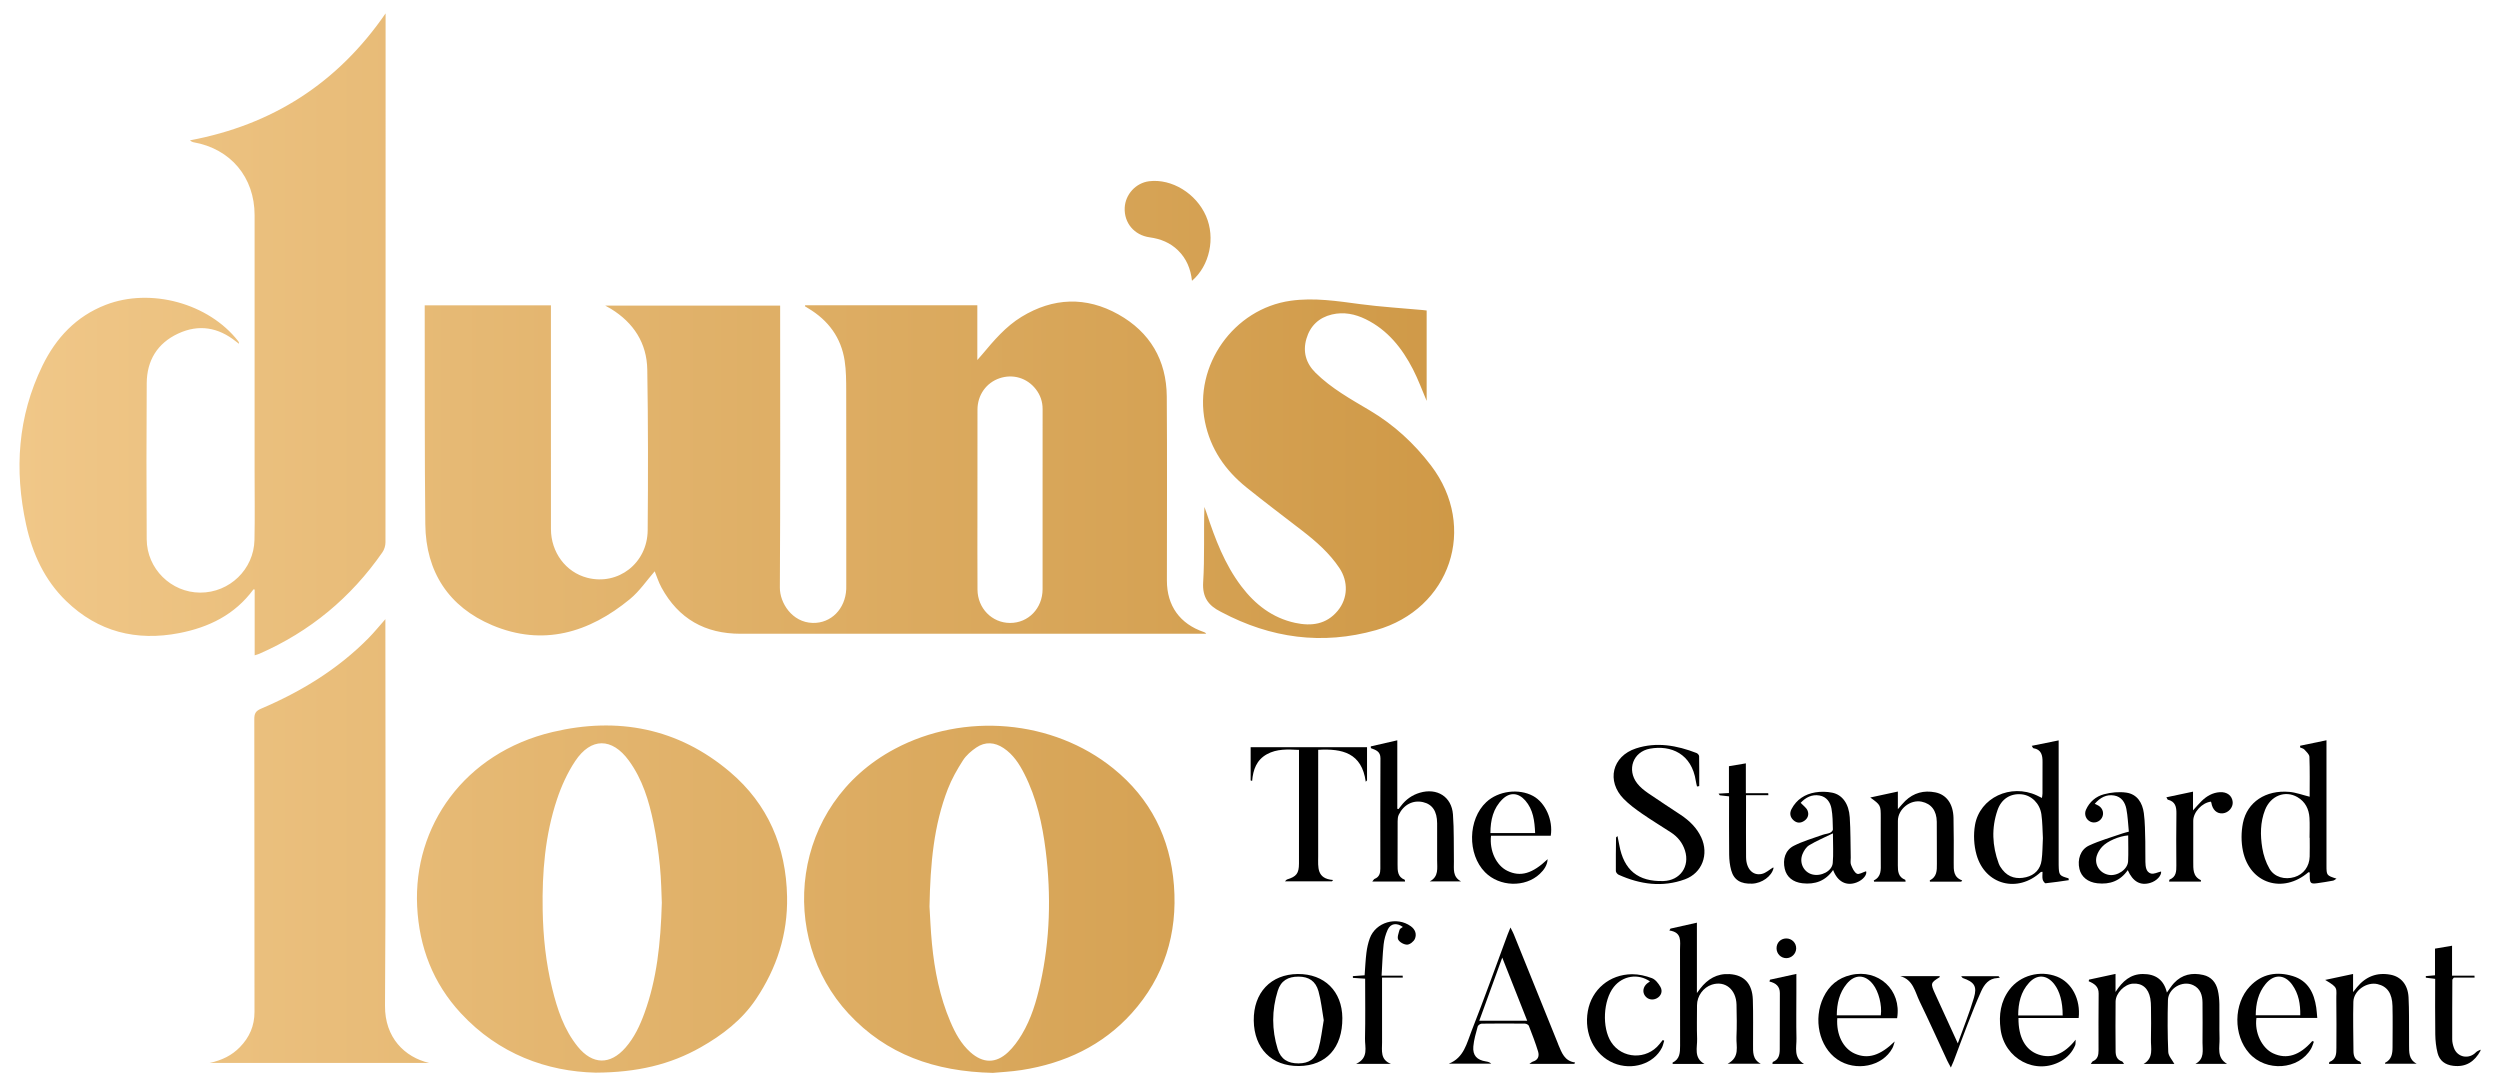
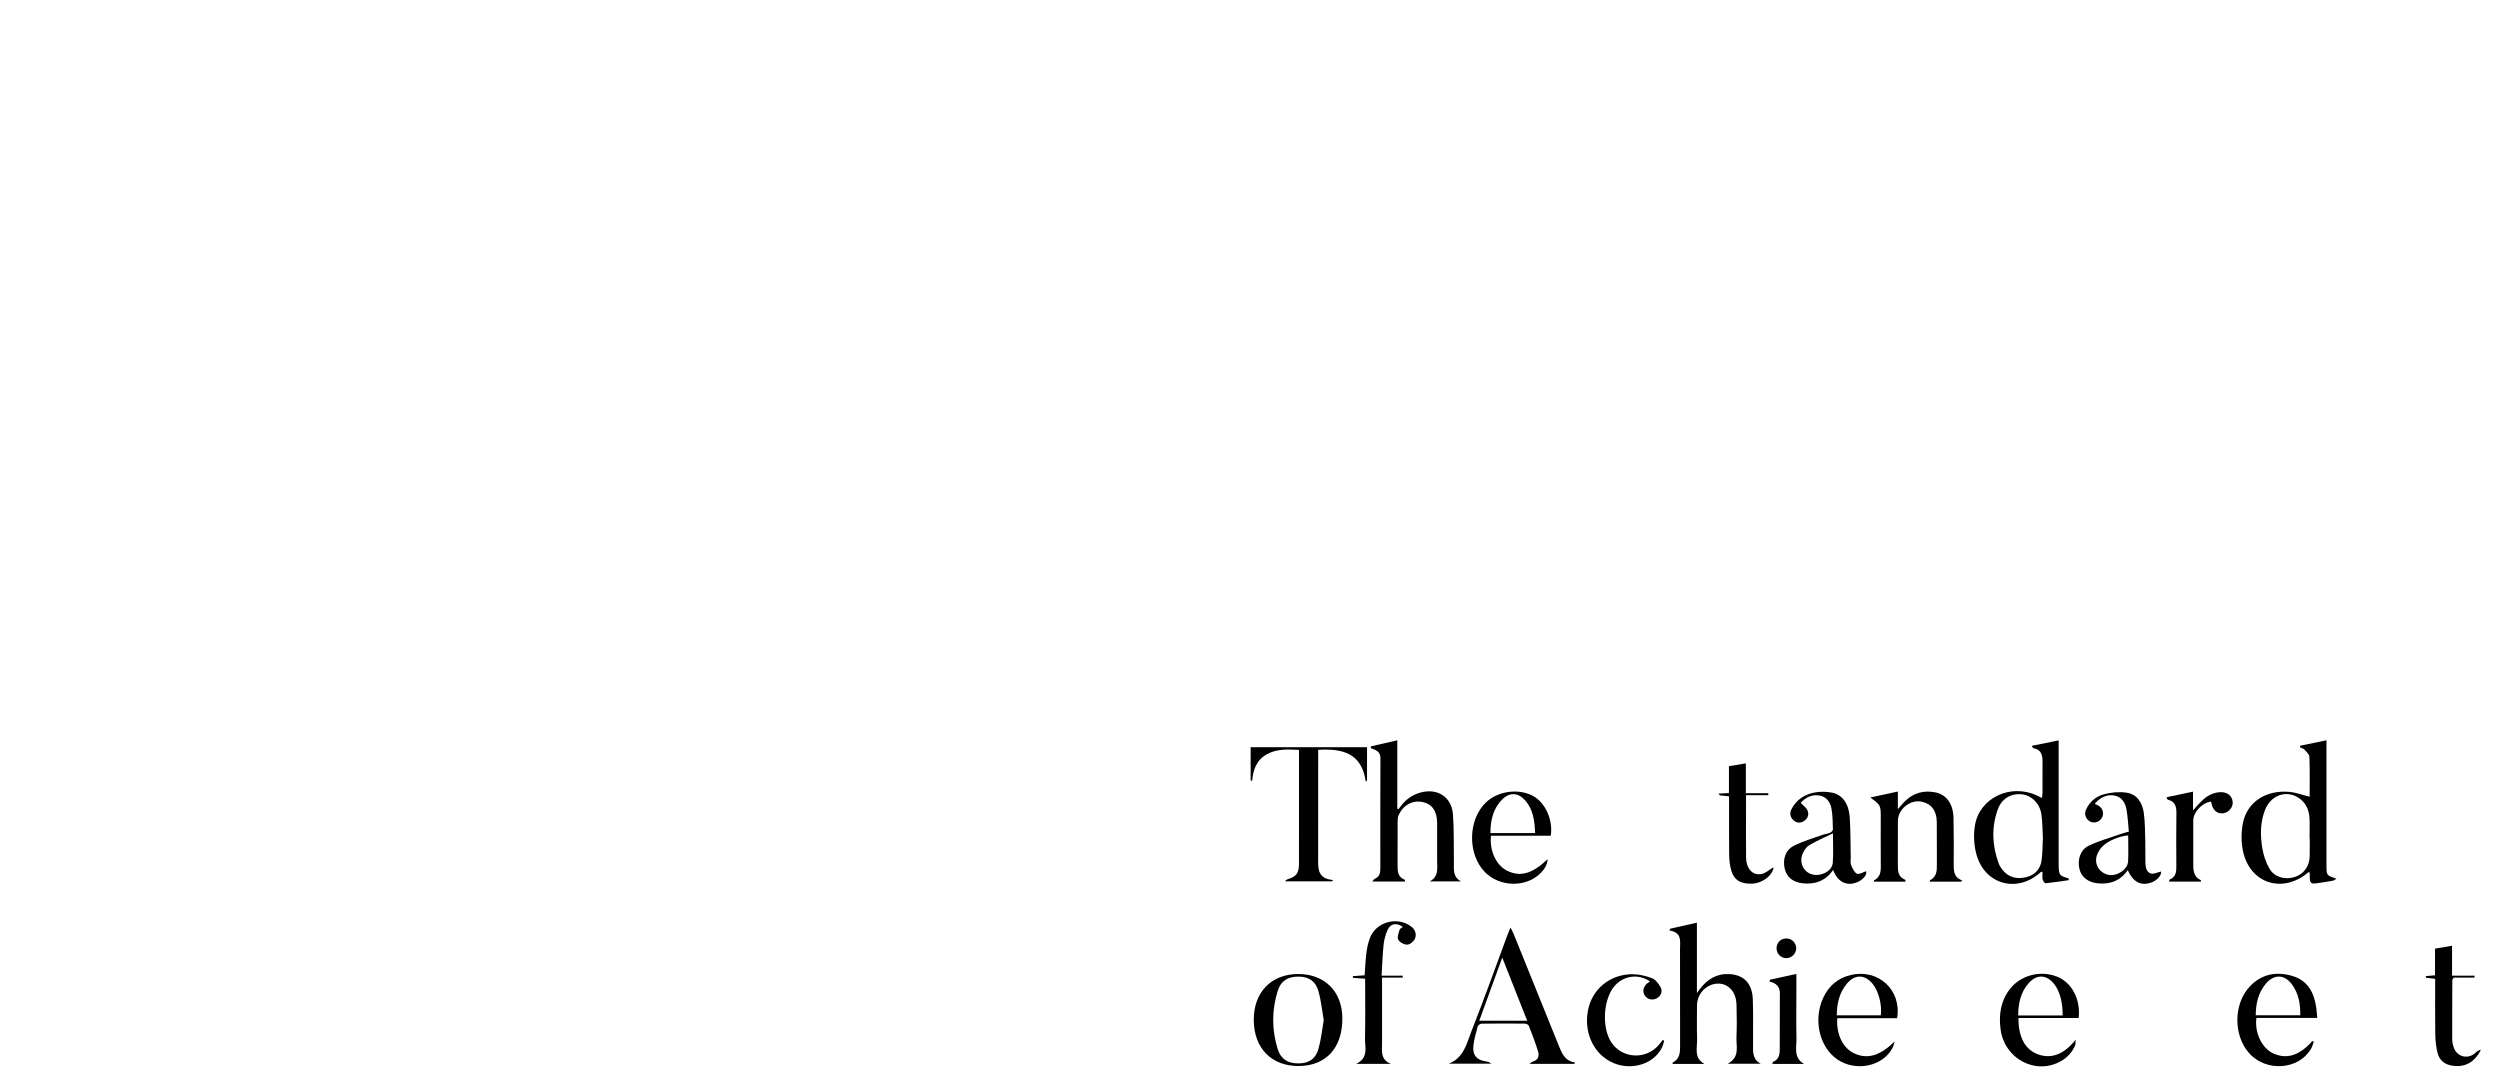
<svg xmlns="http://www.w3.org/2000/svg" id="Layer_1" x="0px" y="0px" viewBox="0 0 481 209" style="enable-background:new 0 0 481 209;" xml:space="preserve">
  <style type="text/css">	.st0{fill:url(#SVGID_1_);}</style>
  <g>
    <linearGradient id="SVGID_1_" gradientUnits="userSpaceOnUse" x1="3.753" y1="104.5" x2="279.782" y2="104.5">
      <stop offset="0" style="stop-color:#F0C788" />
      <stop offset="1" style="stop-color:#CF9947" />
    </linearGradient>
-     <path class="st0" d="M154.905,58.739c11.015,0,22.031,0,33.133,0c0,3.433,0,6.813,0,10.528  c0.439-0.502,0.688-0.775,0.925-1.058c2.254-2.697,4.54-5.393,7.569-7.244  c6.088-3.72,12.423-3.954,18.631-0.482c6.085,3.403,9.272,8.803,9.324,15.807  c0.086,11.803,0.024,23.607,0.024,35.411c0,4.853,2.498,8.334,7.109,9.905  c0.157,0.054,0.313,0.113,0.442,0.323c-0.353,0-0.706-0-1.059-0  c-29.506-0-59.012-0.009-88.518,0.007c-6.831,0.004-11.938-2.884-15.214-8.89  c-0.571-1.047-0.929-2.211-1.306-3.127c-1.522,1.737-2.911,3.819-4.76,5.343  c-7.872,6.488-16.757,9.14-26.495,5.035c-8.352-3.521-12.783-10.252-12.881-19.416  c-0.144-13.555-0.086-27.112-0.114-40.669c-0.001-0.465-0-0.93-0-1.464  c8.125,0,16.119,0,24.284,0c0,0.421,0,0.842,0,1.263  c0,13.923-0.005,27.846,0.003,41.77c0.002,4.497,2.867,8.324,6.987,9.386  c5.928,1.528,11.568-2.788,11.624-9.136c0.091-10.303,0.091-20.61-0.077-30.911  c-0.083-5.111-2.625-9.015-6.991-11.701c-0.277-0.171-0.567-0.321-1.108-0.624  c11.363,0,22.455,0,33.662,0c0,0.444,0,0.874,0,1.303  c0,17.651,0.054,35.302-0.054,52.952c-0.018,2.936,2.337,6.699,6.319,6.802  c3.53,0.091,6.272-2.682,6.452-6.496c0.014-0.292,0.005-0.585,0.005-0.877  c0-12.425,0.012-24.849-0.012-37.274c-0.004-1.931-0.007-3.887-0.296-5.789  c-0.677-4.464-3.142-7.778-6.995-10.087c-0.218-0.131-0.433-0.267-0.649-0.401  C154.883,58.864,154.894,58.802,154.905,58.739z M200.593,96.257  c0-5.844-0.007-11.688,0.005-17.532c0.003-1.447-0.437-2.73-1.316-3.858  c-1.679-2.156-4.397-2.962-6.968-2.091c-2.551,0.863-4.239,3.212-4.248,6.034  c-0.021,6.355-0.007,12.711-0.007,19.066c0,5.187-0.027,10.373,0.01,15.56  c0.026,3.614,2.799,6.41,6.265,6.419c3.53,0.009,6.257-2.821,6.259-6.503  C200.594,107.654,200.593,101.955,200.593,96.257z M49.884,125.791  c9.751-4.267,17.637-10.803,23.696-19.536c0.363-0.523,0.583-1.263,0.584-1.903  c0.028-33.472,0.024-66.944,0.024-100.416c0-0.348,0-0.697,0-1.357  c-9.285,13.483-21.829,21.458-37.645,24.423c0.278,0.241,0.472,0.331,0.676,0.366  c7.158,1.254,11.766,6.746,11.766,14.033c0.001,16.48,0.001,32.96-0,49.44  c-0,4.348,0.07,8.698-0.025,13.045c-0.123,5.667-4.801,10.146-10.433,10.133  c-5.596-0.012-10.268-4.583-10.301-10.259c-0.059-10.012-0.06-20.025,0.004-30.037  c0.028-4.361,2.045-7.673,6.024-9.534c3.983-1.863,7.748-1.22,11.164,1.528  c0.183,0.147,0.375,0.284,0.563,0.425c0.018-0.232-0.056-0.382-0.157-0.51  c-5.685-7.281-16.827-10.33-25.487-6.977c-5.697,2.205-9.571,6.367-12.176,11.719  c-4.76,9.778-5.427,20.043-3.138,30.553c1.218,5.591,3.549,10.694,7.722,14.726  c6.113,5.907,13.469,7.754,21.731,6.157c5.737-1.109,10.723-3.557,14.281-8.401  c0.019-0.026,0.12,0.008,0.242,0.019c0,4.187,0,8.377,0,12.655  C49.348,125.969,49.626,125.904,49.884,125.791z M114.592,206.378  c-9.332-0.225-18.629-3.551-25.93-11.439c-5.338-5.767-8.015-12.701-8.402-20.545  c-0.76-15.396,9.04-29.515,26.045-33.554  c12.531-2.976,24.165-0.77,34.133,7.676  c7.338,6.217,10.81,14.399,10.995,24.02c0.139,7.228-1.986,13.735-5.974,19.683  c-2.708,4.039-6.47,6.918-10.639,9.281  C128.94,204.833,122.572,206.341,114.592,206.378z M127.335,173.695  c-0.079-1.651-0.103-4.395-0.372-7.114c-0.272-2.755-0.669-5.51-1.223-8.221  c-0.874-4.27-2.129-8.434-4.747-12.02c-3.242-4.441-7.286-4.482-10.334,0.107  c-1.492,2.246-2.649,4.801-3.502,7.367c-2.291,6.892-2.871,14.045-2.747,21.279  c0.087,5.093,0.609,10.125,1.828,15.071c0.991,4.022,2.264,7.942,4.936,11.227  c2.829,3.478,6.217,3.539,9.163,0.183c1.714-1.953,2.791-4.271,3.665-6.681  C126.357,188.397,127.107,181.635,127.335,173.695z M191.015,206.421  c-11.192-0.254-20.48-3.552-27.756-11.399  c-13.588-14.655-11.247-40.19,8.879-50.928  c13.312-7.102,30.442-5.653,42.082,3.768c7.123,5.766,10.946,13.371,11.648,22.485  c0.715,9.29-1.879,17.646-8.102,24.569c-5.611,6.242-12.914,9.664-21.187,10.956  C194.528,206.192,192.442,206.285,191.015,206.421z M178.835,174.421  c0.114,1.784,0.211,4.486,0.474,7.172c0.502,5.139,1.494,10.179,3.531,14.957  c0.934,2.19,2.055,4.286,3.873,5.904c2.403,2.137,4.879,2.201,7.233-0.003  c1.048-0.98,1.924-2.2,2.665-3.439c1.796-3.004,2.787-6.333,3.542-9.727  c1.882-8.464,2.107-17.008,1.042-25.586c-0.636-5.121-1.746-10.14-4.104-14.794  c-0.981-1.937-2.151-3.744-4.007-4.979c-1.717-1.142-3.531-1.263-5.24-0.104  c-0.977,0.663-1.947,1.5-2.575,2.479c-1.116,1.738-2.155,3.572-2.9,5.492  C179.663,158.769,178.995,166.099,178.835,174.421z M70.943,122.733  c-5.93,6.029-13.009,10.335-20.736,13.626c-1.016,0.433-1.282,0.94-1.28,1.998  c0.036,18.78,0.016,37.56,0.037,56.34c0.003,2.681-0.971,4.895-2.814,6.78  c-1.526,1.56-3.391,2.509-5.827,3.036c14.237,0,28.129,0,42.264,0  c-4.74-1.104-8.557-4.884-8.512-10.997c0.176-24.296,0.072-48.594,0.072-72.891  c0-0.429-0-0.859-0-1.498C72.974,120.453,72.012,121.646,70.943,122.733z   M273.72,59.651c-3.997-0.367-8.012-0.607-11.988-1.133  c-4.46-0.589-8.877-1.289-13.405-0.654  c-10.961,1.537-18.691,12.449-16.492,23.291c1.062,5.234,3.896,9.321,7.96,12.604  c3.552,2.869,7.211,5.604,10.821,8.402c2.666,2.066,5.176,4.275,7.078,7.116  c1.738,2.597,1.67,5.836-0.318,8.239c-2.184,2.639-5.073,2.994-8.172,2.327  c-4.388-0.944-7.72-3.536-10.376-7.045c-3.199-4.225-5.044-9.105-6.677-14.079  c-0.13-0.397-0.28-0.787-0.421-1.18c-0.16,4.857,0.059,9.686-0.241,14.482  c-0.182,2.908,1.025,4.499,3.361,5.668c0.065,0.033,0.13,0.067,0.194,0.102  c9.448,4.994,19.317,6.375,29.687,3.451c14.336-4.043,19.632-19.81,10.6-31.669  c-3.238-4.251-7.112-7.823-11.735-10.574c-3.668-2.183-7.433-4.251-10.503-7.295  c-1.837-1.821-2.463-4.045-1.737-6.531c0.721-2.469,2.402-4.073,4.916-4.668  c2.259-0.535,4.442-0.091,6.492,0.914c4.224,2.071,6.996,5.566,9.091,9.63  c1.024,1.987,1.788,4.107,2.634,6.084c0-5.695,0-11.497,0-17.392  C274.148,59.701,273.934,59.671,273.72,59.651z M232.04,41.568  c-1.892-4.35-6.596-7.231-10.937-6.699c-2.561,0.314-4.595,2.524-4.711,5.119  c-0.129,2.897,1.827,5.26,4.806,5.674c2.092,0.29,3.942,1.024,5.461,2.514  c1.604,1.573,2.424,3.522,2.678,5.852  C232.761,51.093,233.867,45.769,232.04,41.568z" />
    <g>
      <path d="M477.247,202.171c-1.142,2.075-2.782,3.195-5.259,2.89   c-1.559-0.192-2.623-0.984-2.999-2.464c-0.293-1.153-0.424-2.373-0.443-3.565   c-0.055-3.536-0.02-7.074-0.02-10.702c-0.637-0.078-1.214-0.15-1.791-0.221   c-0.004-0.102-0.008-0.205-0.012-0.307c0.56-0.049,1.119-0.098,1.772-0.155   c0-1.697,0-3.362,0-5.131c1.099-0.187,2.122-0.36,3.28-0.557   c0,1.939,0,3.783,0,5.76c1.516,0,2.915,0,4.314,0   c0.008,0.125,0.015,0.25,0.022,0.375c-1.389,0-2.778,0-3.997,0   c-0.209,0.293-0.284,0.349-0.285,0.406c-0.017,3.831-0.04,7.661-0.024,11.492   c0.002,0.535,0.139,1.092,0.32,1.601c0.659,1.856,2.888,2.285,4.251,0.864   c0.223-0.232,0.576-0.339,0.869-0.503   C477.247,202.025,477.247,202.098,477.247,202.171z" />
-       <path d="M408.666,204.695c-2.208,0-4.224,0-6.395,0   c0.198-0.265,0.267-0.459,0.395-0.512c0.952-0.393,1.091-1.203,1.092-2.078   c0.006-3.653-0.03-7.307,0.02-10.959c0.018-1.336-0.832-1.894-1.911-2.351   c0.02-0.105,0.04-0.21,0.06-0.315c1.656-0.357,3.313-0.715,5.1-1.101   c0,1.154,0,2.157,0,3.475c1.363-2.116,2.906-3.444,5.258-3.455   c2.432-0.011,4.032,1.093,4.625,3.566c0.501-0.676,0.877-1.299,1.363-1.82   c1.543-1.657,3.481-2.05,5.621-1.564c1.548,0.352,2.448,1.431,2.805,2.916   c0.211,0.878,0.292,1.802,0.31,2.708c0.043,2.191-0.036,4.385,0.03,6.575   c0.052,1.727-0.614,3.709,1.445,4.91c-2.029,0-4.058,0-6.087,0   c1.809-0.975,1.352-2.634,1.365-4.112c0.022-2.557,0.022-5.115-0.001-7.672   c-0.013-1.424-0.4-2.714-1.808-3.37c-2.061-0.96-4.783,0.619-4.842,2.895   c-0.087,3.321-0.081,6.65,0.06,9.969c0.033,0.781,0.764,1.532,1.174,2.299   c-1.835,0-3.871,0-5.908,0c1.988-1.155,1.355-3.059,1.403-4.722   c0.058-2.044,0.023-4.091,0.008-6.137c-0.004-0.582-0.025-1.173-0.131-1.742   c-0.371-1.99-1.571-2.982-3.375-2.844c-1.583,0.122-3.28,1.818-3.302,3.446   c-0.043,3.178-0.016,6.356,0.002,9.534c0.005,0.887,0.234,1.669,1.227,1.975   C408.395,204.249,408.472,204.45,408.666,204.695z" />
      <path d="M444.377,153.291c0-2.501,0.051-5.091-0.045-7.676   c-0.018-0.485-0.588-0.98-0.973-1.406c-0.187-0.207-0.537-0.267-0.813-0.394   c-0.002-0.111-0.004-0.222-0.005-0.333c1.63-0.339,3.259-0.678,5.074-1.055   c0,0.545,0,0.962,0,1.379c0,7.557-0,15.113,0,22.67   c0,1.952,0.008,1.962,1.928,2.577c-0.283,0.169-0.458,0.345-0.66,0.382   c-1.004,0.185-2.013,0.352-3.025,0.49c-1.281,0.175-1.441,0.02-1.465-1.304   c-0.005-0.253-0.001-0.506-0.001-0.748c-0.124-0.03-0.22-0.081-0.25-0.056   c-4.916,4.201-11.275,2.204-12.596-4.078c-0.364-1.733-0.352-3.665-0.003-5.403   c0.809-4.035,4.419-6.379,8.926-5.978   C441.744,152.469,442.987,152.947,444.377,153.291z M444.388,161.188   c-0.01-0-0.02-0-0.03-0c0-1.277,0.062-2.558-0.015-3.831   c-0.103-1.693-0.805-3.113-2.319-3.991c-2.362-1.369-5.156-0.272-6.228,2.459   c-0.934,2.379-0.934,4.879-0.532,7.337c0.224,1.368,0.688,2.776,1.382,3.97   c0.959,1.648,2.97,2.18,4.824,1.613c1.732-0.529,2.856-2.023,2.911-3.943   C444.417,163.598,444.388,162.392,444.388,161.188z" />
      <path d="M270.332,169.603c-2.069,0-4.1,0-6.302,0   c0.227-0.268,0.309-0.455,0.444-0.508c0.905-0.354,1.103-1.086,1.103-1.946   c-0.002-7.087-0.023-14.174,0.02-21.26c0.008-1.317-0.897-1.595-1.841-1.945   c-0.006-0.113-0.012-0.225-0.018-0.338c1.64-0.377,3.281-0.753,5.102-1.172   c0,4.477,0,8.825,0,13.174c0.077,0.02,0.154,0.041,0.231,0.061   c0.162-0.206,0.328-0.41,0.486-0.619c0.933-1.234,2.137-2.09,3.618-2.529   c3.31-0.981,6.12,0.762,6.373,4.166c0.224,3.016,0.132,6.055,0.181,9.084   c0.022,1.396-0.3,2.921,1.383,3.814c-2.014,0-4.028,0-6.041,0   c1.799-0.928,1.423-2.57,1.432-4.061c0.014-2.374,0.014-4.749,0.001-7.123   c-0.013-2.323-0.921-3.664-2.722-4.073c-1.911-0.433-3.709,0.476-4.657,2.417   c-0.181,0.371-0.218,0.842-0.221,1.267c-0.019,2.776-0.008,5.552-0.011,8.329   c-0.001,1.187-0.019,2.375,1.364,2.92   C270.309,169.281,270.301,169.451,270.332,169.603z" />
      <path d="M327.938,204.698c-2.038,0-4.076,0-6.115,0   c-0.009-0.123-0.039-0.243-0.015-0.255c1.391-0.677,1.445-1.917,1.441-3.235   c-0.02-6.176-0.002-12.352-0.014-18.528c-0.003-1.524,0.451-3.294-2.048-3.654   c0.069-0.12,0.137-0.24,0.206-0.36c1.661-0.373,3.323-0.746,5.091-1.143   c0,4.505,0,8.879,0,13.537c0.319-0.428,0.472-0.64,0.631-0.846   c1.424-1.85,3.242-2.938,5.638-2.797c2.82,0.166,4.394,1.838,4.492,4.915   c0.092,2.884,0.033,5.773,0.041,8.66c0.004,1.389-0.133,2.838,1.49,3.674   c-2.016,0-4.033,0-6.384,0c2.426-1.272,1.624-3.336,1.702-5.119   c0.091-2.079,0.06-4.166,0.01-6.248c-0.071-2.952-2.212-4.665-4.741-3.854   c-1.656,0.531-2.86,2.196-2.86,3.958c-0,2.156-0.06,4.314,0.019,6.468   C326.583,201.551,325.819,203.526,327.938,204.698z" />
      <path d="M398.035,169.344c-1.486,0.211-2.969,0.449-4.461,0.596   c-0.172,0.017-0.506-0.455-0.567-0.742c-0.097-0.453-0.026-0.942-0.026-1.453   c-0.148,0.015-0.28-0.012-0.337,0.04c-4.433,4.097-10.723,2.479-12.36-3.334   c-0.507-1.801-0.613-3.873-0.294-5.716c0.913-5.273,6.884-8.029,11.898-5.692   c0.293,0.137,0.581,0.286,0.982,0.484c0.042-0.339,0.102-0.602,0.103-0.866   c0.008-2.01-0.012-4.02,0.01-6.029c0.015-1.311-0.21-2.422-1.771-2.682   c-0.07-0.012-0.116-0.165-0.305-0.453c1.74-0.352,3.378-0.683,5.178-1.047   c0,0.542,0,0.967,0,1.392c0,7.235-0,14.471,0,21.706   c0,0.292-0.005,0.585,0.002,0.877c0.043,1.966,0.109,2.054,1.897,2.564   C398.001,169.107,398.018,169.226,398.035,169.344z M393.054,161.254   c-0.084-1.455-0.07-3.034-0.291-4.58c-0.302-2.114-1.919-3.655-3.789-3.846   c-2.122-0.217-3.896,0.854-4.65,3.034c-1.187,3.434-1.024,6.886,0.23,10.283   c0.161,0.435,0.438,0.844,0.729,1.212c1.182,1.493,2.791,1.837,4.533,1.417   c1.666-0.402,2.756-1.534,2.988-3.259   C392.989,164.147,392.974,162.753,393.054,161.254z" />
-       <path d="M326.504,151.32c-0.076-0.345-0.173-0.687-0.225-1.036   c-0.789-5.285-4.802-6.965-8.824-6.242c-3.268,0.588-4.488,4.056-2.466,6.674   c0.567,0.735,1.336,1.351,2.107,1.885c2.071,1.435,4.2,2.787,6.293,4.19   c1.663,1.115,3.073,2.474,3.931,4.323c1.497,3.227,0.203,6.838-3.123,8.06   c-4.335,1.592-8.621,0.993-12.765-0.87c-0.246-0.11-0.538-0.467-0.541-0.712   c-0.025-2.152,0.011-4.306,0.035-6.458c0.001-0.045,0.09-0.09,0.281-0.268   c0.126,0.625,0.243,1.154,0.338,1.687c0.865,4.853,3.623,7.11,8.508,6.958   c3.192-0.1,5.102-2.798,4.14-5.859c-0.468-1.488-1.391-2.639-2.688-3.485   c-1.866-1.217-3.776-2.369-5.606-3.638c-1.225-0.85-2.447-1.751-3.488-2.809   c-3.378-3.437-2.246-8.223,2.352-9.724c3.963-1.294,7.866-0.585,11.66,0.889   c0.216,0.084,0.484,0.395,0.488,0.605c0.038,1.919,0.022,3.839,0.022,5.759   C326.792,151.272,326.648,151.296,326.504,151.32z" />
      <path d="M263.017,143.763c0,2.195,0,4.288,0,6.381   c-0.082,0.087-0.164,0.175-0.246,0.262c-0.762-5.547-4.503-6.411-9.151-6.14   c0,0.473,0,0.896,0,1.32c0,6.395,0.003,12.79-0.002,19.185   c-0.002,2.061-0.326,4.293,2.873,4.542c-0.076,0.087-0.152,0.173-0.229,0.26   c-2.961,0-5.922,0-9.042,0c0.199-0.178,0.293-0.328,0.422-0.367   c1.8-0.556,2.274-1.16,2.281-3.054c0.013-3.471,0.004-6.943,0.004-10.415   c0-3.398-0-6.797-0-10.195c0-0.392,0-0.785,0-1.26   c-2.194-0.108-4.256-0.227-6.178,0.835c-1.984,1.097-2.653,2.965-2.836,5.126   c-0.096-0.028-0.192-0.056-0.288-0.084c0-2.102,0-4.205,0-6.396   C248.032,143.763,255.5,143.763,263.017,143.763z" />
-       <path d="M302.908,204.69c-2.79,0-5.58,0-8.658,0   c0.372-0.255,0.49-0.388,0.634-0.427c1.052-0.287,1.31-1.082,1.041-1.963   c-0.51-1.669-1.139-3.303-1.774-4.93c-0.083-0.213-0.492-0.421-0.752-0.424   c-2.777-0.03-5.554-0.034-8.331,0.006c-0.265,0.004-0.693,0.305-0.758,0.545   c-0.342,1.261-0.728,2.535-0.84,3.826c-0.151,1.75,0.682,2.619,2.426,2.897   c0.345,0.055,0.688,0.12,1.015,0.428c-2.72,0-5.441,0-8.161,0   c2.925-1.133,3.461-3.971,4.41-6.377c2.407-6.103,4.608-12.286,6.893-18.437   c0.134-0.36,0.288-0.713,0.558-1.381c0.306,0.615,0.494,0.938,0.632,1.28   c2.83,6.995,5.654,13.992,8.479,20.989c0.041,0.101,0.07,0.208,0.113,0.308   c0.643,1.506,1.168,3.116,3.205,3.39   C302.997,204.511,302.952,204.6,302.908,204.69z M284.612,196.386   c3.124,0,6.095,0,9.22,0c-1.589-4.022-3.135-7.934-4.799-12.145   C287.487,188.488,286.061,192.404,284.612,196.386z" />
+       <path d="M302.908,204.69c-2.79,0-5.58,0-8.658,0   c0.372-0.255,0.49-0.388,0.634-0.427c1.052-0.287,1.31-1.082,1.041-1.963   c-0.51-1.669-1.139-3.303-1.774-4.93c-0.083-0.213-0.492-0.421-0.752-0.424   c-2.777-0.03-5.554-0.034-8.331,0.006c-0.265,0.004-0.693,0.305-0.758,0.545   c-0.342,1.261-0.728,2.535-0.84,3.826c-0.151,1.75,0.682,2.619,2.426,2.897   c0.345,0.055,0.688,0.12,1.015,0.428c-2.72,0-5.441,0-8.161,0   c2.925-1.133,3.461-3.971,4.41-6.377c2.407-6.103,4.608-12.286,6.893-18.437   c0.134-0.36,0.288-0.713,0.558-1.381c0.306,0.615,0.494,0.938,0.632,1.28   c2.83,6.995,5.654,13.992,8.479,20.989c0.041,0.101,0.07,0.208,0.113,0.308   c0.643,1.506,1.168,3.116,3.205,3.39   C302.997,204.511,302.952,204.6,302.908,204.69z M284.612,196.386   c3.124,0,6.095,0,9.22,0c-1.589-4.022-3.135-7.934-4.799-12.145   C287.487,188.488,286.061,192.404,284.612,196.386" />
      <path d="M377.342,169.633c-2.009,0-4.019,0-6.022,0   c-0.014-0.125-0.046-0.243-0.025-0.253c1.36-0.669,1.376-1.888,1.361-3.163   c-0.031-2.704,0.018-5.409-0.021-8.113c-0.031-2.14-1.059-3.461-2.881-3.855   c-2.207-0.477-4.586,1.411-4.6,3.679c-0.017,2.85,0.007,5.701-0.01,8.552   c-0.007,1.183,0.091,2.28,1.409,2.784c0.052,0.02,0.047,0.19,0.086,0.367   c-2.052,0-4.064,0-6.071,0c-0.02-0.113-0.057-0.233-0.039-0.242   c1.477-0.721,1.344-2.057,1.334-3.375c-0.023-2.887-0.007-5.774-0.007-8.661   c0-2.446,0-2.446-2.014-3.913c1.864-0.403,3.517-0.76,5.307-1.146   c0,1.165,0,2.168,0,3.391c0.578-0.649,0.971-1.155,1.428-1.594   c1.626-1.559,3.577-2.072,5.763-1.641c2.159,0.426,3.45,2.197,3.514,4.917   c0.068,2.885,0.051,5.773,0.039,8.66c-0.006,1.374-0.081,2.746,1.632,3.367   C377.464,169.474,377.403,169.554,377.342,169.633z" />
-       <path d="M454.313,204.7c-2.124,0-4.138,0-6.208,0   c0.029-0.133,0.022-0.358,0.09-0.383c1.305-0.491,1.326-1.596,1.326-2.714   c0-3.033,0.042-6.066-0.013-9.098c-0.045-2.464,0.52-2.383-2.146-3.969   c1.91-0.407,3.562-0.76,5.371-1.145c0,1.154,0,2.156,0,3.486   c0.395-0.494,0.579-0.729,0.768-0.958c1.68-2.04,3.826-2.872,6.429-2.387   c2.037,0.38,3.348,1.939,3.474,4.342c0.132,2.514,0.076,5.039,0.1,7.559   c0.005,0.548-0.005,1.096,0.002,1.644c0.016,1.348-0.108,2.758,1.461,3.584   c-2.019,0-4.039,0-6.067,0c-0.006-0.047-0.039-0.168-0.019-0.178   c1.291-0.625,1.444-1.789,1.445-3.026c0.002-2.631,0.053-5.263-0.011-7.892   c-0.06-2.473-1.028-3.803-2.887-4.224c-2.101-0.476-4.586,1.258-4.642,3.405   c-0.082,3.139-0.005,6.282,0.019,9.423c0.007,0.923,0.215,1.751,1.254,2.076   C454.15,204.273,454.188,204.467,454.313,204.7z" />
      <path d="M249.915,205.102c-5.227,0.05-8.622-3.366-8.691-8.741   c-0.068-5.368,3.282-8.914,8.467-8.962c5.124-0.047,8.538,3.322,8.577,8.463   C258.311,201.581,255.173,205.052,249.915,205.102z M254.688,196.285   c-0.326-1.867-0.506-3.767-1.014-5.574c-0.556-1.975-1.876-2.797-3.825-2.808   c-2.043-0.011-3.405,0.786-4.015,2.737c-1.161,3.712-1.161,7.494-0.006,11.208   c0.606,1.948,1.97,2.757,4.006,2.749c1.962-0.008,3.272-0.819,3.836-2.792   C254.174,200.035,254.353,198.171,254.688,196.285z" />
      <path d="M346.446,154.467c0.529,0.563,1.086,0.934,1.311,1.45   c0.329,0.754,0.111,1.525-0.628,2.02c-0.681,0.457-1.394,0.458-2.022-0.087   c-0.69-0.599-0.836-1.378-0.419-2.179c0.963-1.849,2.582-2.881,4.573-3.216   c1.057-0.178,2.206-0.156,3.257,0.057c1.947,0.393,3.204,2.138,3.372,4.723   c0.168,2.582,0.136,5.178,0.192,7.767c0.01,0.474-0.105,1.001,0.063,1.411   c0.258,0.63,0.592,1.407,1.123,1.688c0.389,0.206,1.146-0.284,1.77-0.474   c0.229,0.611-0.518,1.646-1.799,2.148c-1.971,0.772-3.699-0.108-4.55-2.392   c-1.445,2.108-3.472,2.835-5.896,2.56c-1.844-0.209-3.043-1.212-3.406-2.768   c-0.43-1.846,0.102-3.611,1.745-4.445c1.737-0.883,3.648-1.426,5.491-2.094   c0.478-0.173,1.009-0.207,1.473-0.404c0.241-0.102,0.56-0.425,0.554-0.641   c-0.035-1.343-0.035-2.705-0.276-4.019c-0.226-1.228-0.94-2.275-2.291-2.514   C348.594,152.794,347.406,153.433,346.446,154.467z M352.655,160.334   c-1.7,0.833-3.193,1.461-4.567,2.289c-0.57,0.343-1.023,1.056-1.286,1.7   c-0.684,1.679,0.227,3.48,1.862,3.913c1.693,0.448,3.813-0.617,3.954-2.174   C352.777,164.306,352.655,162.524,352.655,160.334z" />
      <path d="M409.589,160.009c-0.151-1.486-0.199-2.948-0.474-4.365   c-0.246-1.266-0.943-2.357-2.352-2.591c-1.491-0.248-2.684,0.388-3.734,1.597   c0.321,0.161,0.579,0.259,0.802,0.408c0.792,0.527,1.025,1.52,0.56,2.31   c-0.45,0.764-1.404,1.085-2.179,0.733c-0.862-0.391-1.269-1.405-0.873-2.3   c0.678-1.533,1.923-2.575,3.457-2.985c1.371-0.366,2.901-0.516,4.298-0.317   c2.116,0.303,3.115,1.977,3.38,3.944c0.242,1.799,0.225,3.635,0.28,5.455   c0.039,1.314-0.023,2.63,0.02,3.943c0.029,0.88,0.096,1.921,1.049,2.219   c0.562,0.175,1.307-0.238,1.969-0.386c0.119,0.731-0.802,1.82-2.105,2.201   c-1.894,0.554-3.325-0.241-4.308-2.464c-1.436,2.088-3.455,2.8-5.857,2.531   c-1.831-0.205-3.084-1.236-3.439-2.75c-0.426-1.819,0.181-3.735,1.852-4.513   c2.066-0.962,4.293-1.578,6.454-2.336   C408.724,160.227,409.075,160.152,409.589,160.009z M409.463,160.731   c-1.734,0.14-3.999,1.085-5.015,2.187c-0.452,0.49-0.844,1.117-1.036,1.751   c-0.513,1.692,0.592,3.354,2.324,3.657c1.645,0.287,3.634-1.053,3.71-2.606   C409.525,164.088,409.463,162.449,409.463,160.731z" />
      <path d="M269.909,178.346c-1.189-0.86-2.362-0.689-2.922,0.541   c-0.401,0.88-0.673,1.863-0.777,2.824c-0.209,1.945-0.264,3.908-0.391,6.008   c1.474,0,2.765,0,4.056,0c0.006,0.125,0.012,0.249,0.019,0.374   c-1.279,0-2.559,0-3.988,0c0,0.623,0,1.009,0,1.396c0,3.688-0.008,7.376,0.004,11.064   c0.005,1.571-0.386,3.325,1.7,4.131c-2.108,0-4.216,0-6.682,0   c2.459-1.169,1.661-3.171,1.699-4.864c0.084-3.793,0.026-7.59,0.026-11.522   c-0.818-0.054-1.584-0.104-2.35-0.155c-0.004-0.112-0.009-0.224-0.013-0.336   c0.737-0.052,1.474-0.105,2.263-0.161c0.11-1.455,0.168-2.905,0.347-4.339   c0.117-0.933,0.32-1.877,0.641-2.76c1.136-3.133,5.184-4.3,7.899-2.339   c0.867,0.626,1.154,1.519,0.796,2.398c-0.213,0.523-0.962,1.126-1.488,1.142   c-0.589,0.019-1.447-0.448-1.724-0.956c-0.25-0.459,0.079-1.271,0.251-1.902   C269.331,178.672,269.682,178.531,269.909,178.346z" />
      <path d="M445.192,200.414c-0.182,0.461-0.31,0.953-0.556,1.377   c-2.364,4.07-8.644,4.505-11.901,0.837c-3.066-3.452-3.031-9.509,0.156-12.863   c2.296-2.416,5.18-2.906,8.263-1.961c2.903,0.891,4.077,3.225,4.491,6.041   c0.089,0.608,0.122,1.224,0.198,2.005c-3.963,0-7.847,0-11.704,0   c-0.398,2.817,1.051,5.806,3.201,6.81c2.598,1.214,5.105,0.429,7.541-2.362   C444.984,200.338,445.088,200.376,445.192,200.414z M434.004,195.331   c2.854,0,5.665,0,8.568,0c0.029-2.132-0.297-4.146-1.568-5.893   c-1.468-2.018-3.518-2.06-5.111-0.114   C434.49,191.037,434.023,193.064,434.004,195.331z" />
      <path d="M297.765,165.308c-0.069,1.165-0.696,2.059-1.508,2.825   c-2.819,2.662-7.748,2.504-10.535-0.316c-3.437-3.478-3.312-10.19,0.252-13.504   c2.309-2.147,6.241-2.658,8.989-1.168c2.355,1.277,3.885,4.629,3.4,7.655   c-3.819,0-7.667,0-11.494,0c-0.324,2.906,1.021,5.718,3.136,6.745   C292.547,168.778,294.842,168.089,297.765,165.308z M295.36,160.278   c-0.109-2.352-0.364-4.506-1.898-6.262c-1.323-1.514-2.96-1.638-4.38-0.253   c-1.805,1.761-2.313,4.016-2.327,6.516   C289.652,160.278,292.434,160.278,295.36,160.278z" />
      <path d="M365.004,195.898c-3.824,0-7.675,0-11.513,0   c-0.221,3.175,1.131,5.843,3.374,6.823c2.551,1.116,4.906,0.35,7.677-2.345   c-0.142,0.426-0.227,0.883-0.435,1.274c-1.888,3.551-7.096,4.602-10.63,2.162   c-3.482-2.404-4.658-7.74-2.635-11.951c1.078-2.245,2.806-3.693,5.242-4.269   C361.385,186.339,365.911,190.47,365.004,195.898z M353.396,195.345   c2.921,0,5.703,0,8.473,0c0.256-1.967-0.414-4.57-1.502-5.96   c-1.513-1.935-3.491-1.991-5.049-0.106   C353.886,191.012,353.416,193.064,353.396,195.345z" />
      <path d="M388.355,195.857c-0.04,3.744,1.347,6.186,3.864,7.04   c2.512,0.852,4.928-0.05,7.138-2.865c-0.043,0.558,0.004,0.853-0.095,1.086   c-0.56,1.318-1.476,2.333-2.725,3.041c-4.862,2.758-10.892-0.415-11.631-6.151   c-0.35-2.722-0.001-5.325,1.704-7.598c2.066-2.754,5.891-3.793,9.161-2.507   c2.831,1.113,4.568,4.356,4.166,7.955   C396.11,195.857,392.263,195.857,388.355,195.857z M396.857,195.373   c0.007-2.6-0.561-4.665-1.621-6.026c-1.417-1.819-3.305-1.948-4.841-0.269   c-1.611,1.761-2.081,3.92-2.098,6.294   C391.189,195.373,393.983,195.373,396.857,195.373z" />
      <path d="M332.674,153.219c-0.698-0.076-1.235-0.13-1.77-0.199   c-0.047-0.006-0.081-0.104-0.245-0.328c0.705-0.04,1.311-0.075,1.989-0.113   c0-1.726,0-3.393,0-5.161c1.085-0.183,2.108-0.356,3.254-0.549   c0,1.928,0,3.77,0,5.745c1.505,0,2.905,0,4.305,0   c0.008,0.129,0.017,0.257,0.025,0.386c-1.391,0-2.782,0-4.296,0   c0,0.928-0,1.61,0,2.292c0,3.212-0.024,6.424,0.01,9.635   c0.023,2.237,1.281,3.608,3.041,3.211c0.78-0.176,1.454-0.82,2.179-1.253   c-0.005-0.016,0.075,0.092,0.055,0.175c-0.36,1.537-2.214,2.874-4.077,2.952   c-2.207,0.093-3.531-0.68-4.053-2.551c-0.27-0.969-0.387-2.008-0.399-3.018   C332.647,160.725,332.674,157.007,332.674,153.219z" />
      <path d="M317.453,188.822c-2.306-1.584-5.252-1.087-6.96,1.068   c-2.046,2.582-2.299,7.813-0.513,10.598c2.096,3.269,6.832,3.48,9.292,0.413   c0.214-0.267,0.428-0.534,0.642-0.802c0.093,0.043,0.186,0.087,0.279,0.13   c-0.14,0.444-0.224,0.917-0.43,1.329c-1.566,3.141-5.764,4.47-9.323,2.972   c-3.688-1.553-5.716-5.659-4.939-10.001c0.739-4.132,4.157-7.058,8.513-7.09   c1.274-0.009,2.606,0.307,3.807,0.755c0.667,0.249,1.249,1.001,1.635,1.663   c0.512,0.876,0.129,1.792-0.712,2.231c-0.807,0.42-1.731,0.214-2.246-0.501   c-0.525-0.729-0.374-1.687,0.377-2.347   C317.032,189.104,317.213,188.994,317.453,188.822z" />
      <path d="M416.811,153.399c1.759-0.372,3.379-0.715,5.124-1.085   c0,1.185,0,2.26,0,3.601c0.676-0.737,1.149-1.303,1.675-1.815   c0.966-0.94,2.098-1.591,3.47-1.685c1.408-0.096,2.391,0.681,2.491,1.897   c0.086,1.038-0.818,2.072-1.902,2.176c-1.148,0.11-1.997-0.681-2.209-2.052   c-0.011-0.068-0.054-0.132-0.083-0.197c-1.706,0.203-3.391,2.011-3.398,3.676   c-0.011,2.628-0.016,5.256,0.002,7.884c0.009,1.368-0.117,2.813,1.467,3.543   c0.027,0.012,0.003,0.133,0.003,0.281c-2.018,0-4.031,0-6.116,0   c0.034-0.152,0.028-0.367,0.097-0.394c1.284-0.513,1.302-1.596,1.296-2.728   c-0.017-3.322-0.043-6.644,0.013-9.964c0.022-1.305-0.208-2.322-1.646-2.675   C417.023,153.845,416.986,153.694,416.811,153.399z" />
-       <path d="M373.198,187.811c-0.008,0.134,0.004,0.19-0.014,0.201   c-1.755,1.083-1.786,1.194-0.852,3.235c1.409,3.079,2.819,6.158,4.349,9.499   c1.107-3.086,2.247-5.885,3.101-8.768c0.66-2.227,0.064-3.034-2.146-3.808   c-0.08-0.028-0.129-0.142-0.306-0.348c2.488,0,4.839,0,7.19,0   c0.084,0.094,0.169,0.187,0.253,0.281c-0.149,0.024-0.297,0.064-0.447,0.07   c-1.676,0.07-2.547,1.221-3.146,2.54c-0.964,2.122-1.809,4.299-2.659,6.471   c-0.904,2.309-1.752,4.64-2.63,6.959c-0.122,0.323-0.275,0.635-0.545,1.251   c-0.33-0.626-0.537-0.98-0.709-1.349c-1.77-3.803-3.488-7.631-5.319-11.404   c-0.884-1.822-1.218-4.141-3.704-4.83   C368.14,187.811,370.666,187.811,373.198,187.811z" />
      <path d="M345.622,187.38c0,1.339,0,2.501,0,3.662c0,2.918-0.048,5.836,0.018,8.752   c0.039,1.719-0.622,3.702,1.458,4.911c-2.008,0-4.016,0-6.086,0   c0.033-0.149,0.027-0.37,0.096-0.396c1.117-0.434,1.314-1.366,1.316-2.396   c0.009-3.61-0.002-7.22,0.021-10.83c0.008-1.3-0.757-1.943-2.005-2.239   c0.036-0.118,0.073-0.237,0.109-0.355   C342.172,188.134,343.795,187.779,345.622,187.38z" />
      <path d="M343.671,184.349c-1.034-0.011-1.853-0.843-1.862-1.891   c-0.009-1.067,0.779-1.879,1.842-1.9c1.085-0.021,1.962,0.855,1.935,1.934   C345.561,183.509,344.683,184.36,343.671,184.349z" />
    </g>
  </g>
</svg>